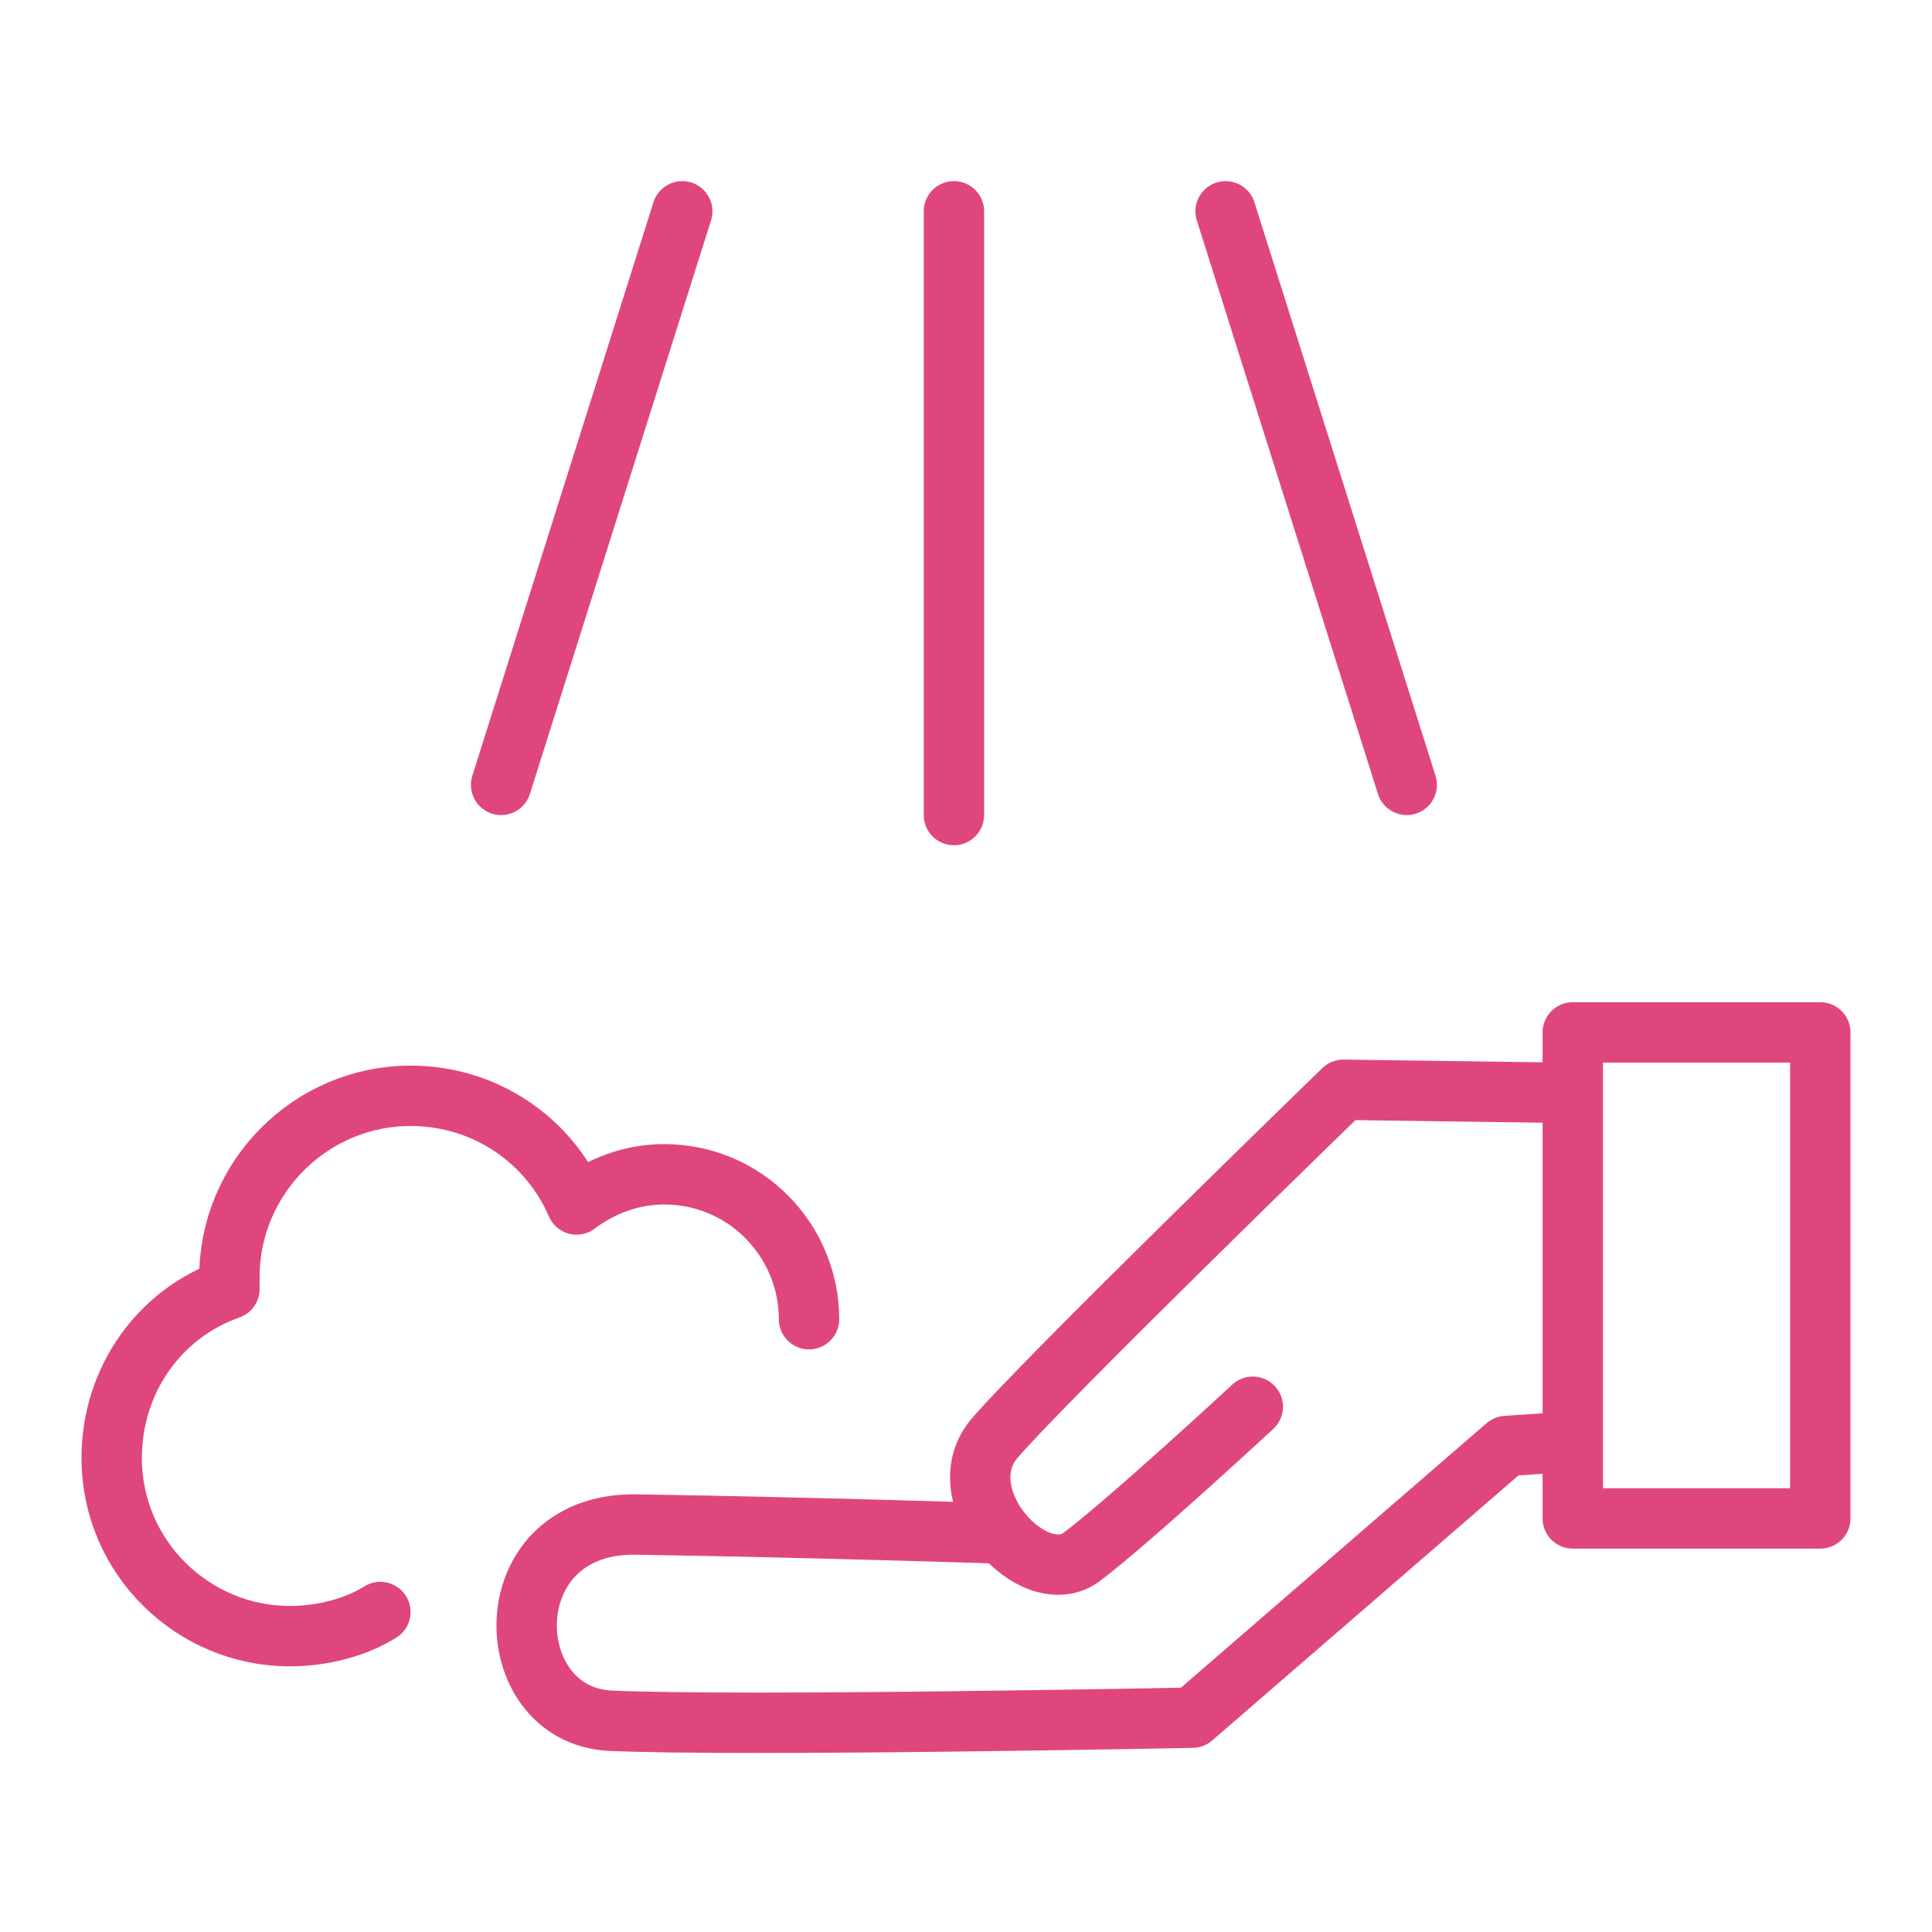
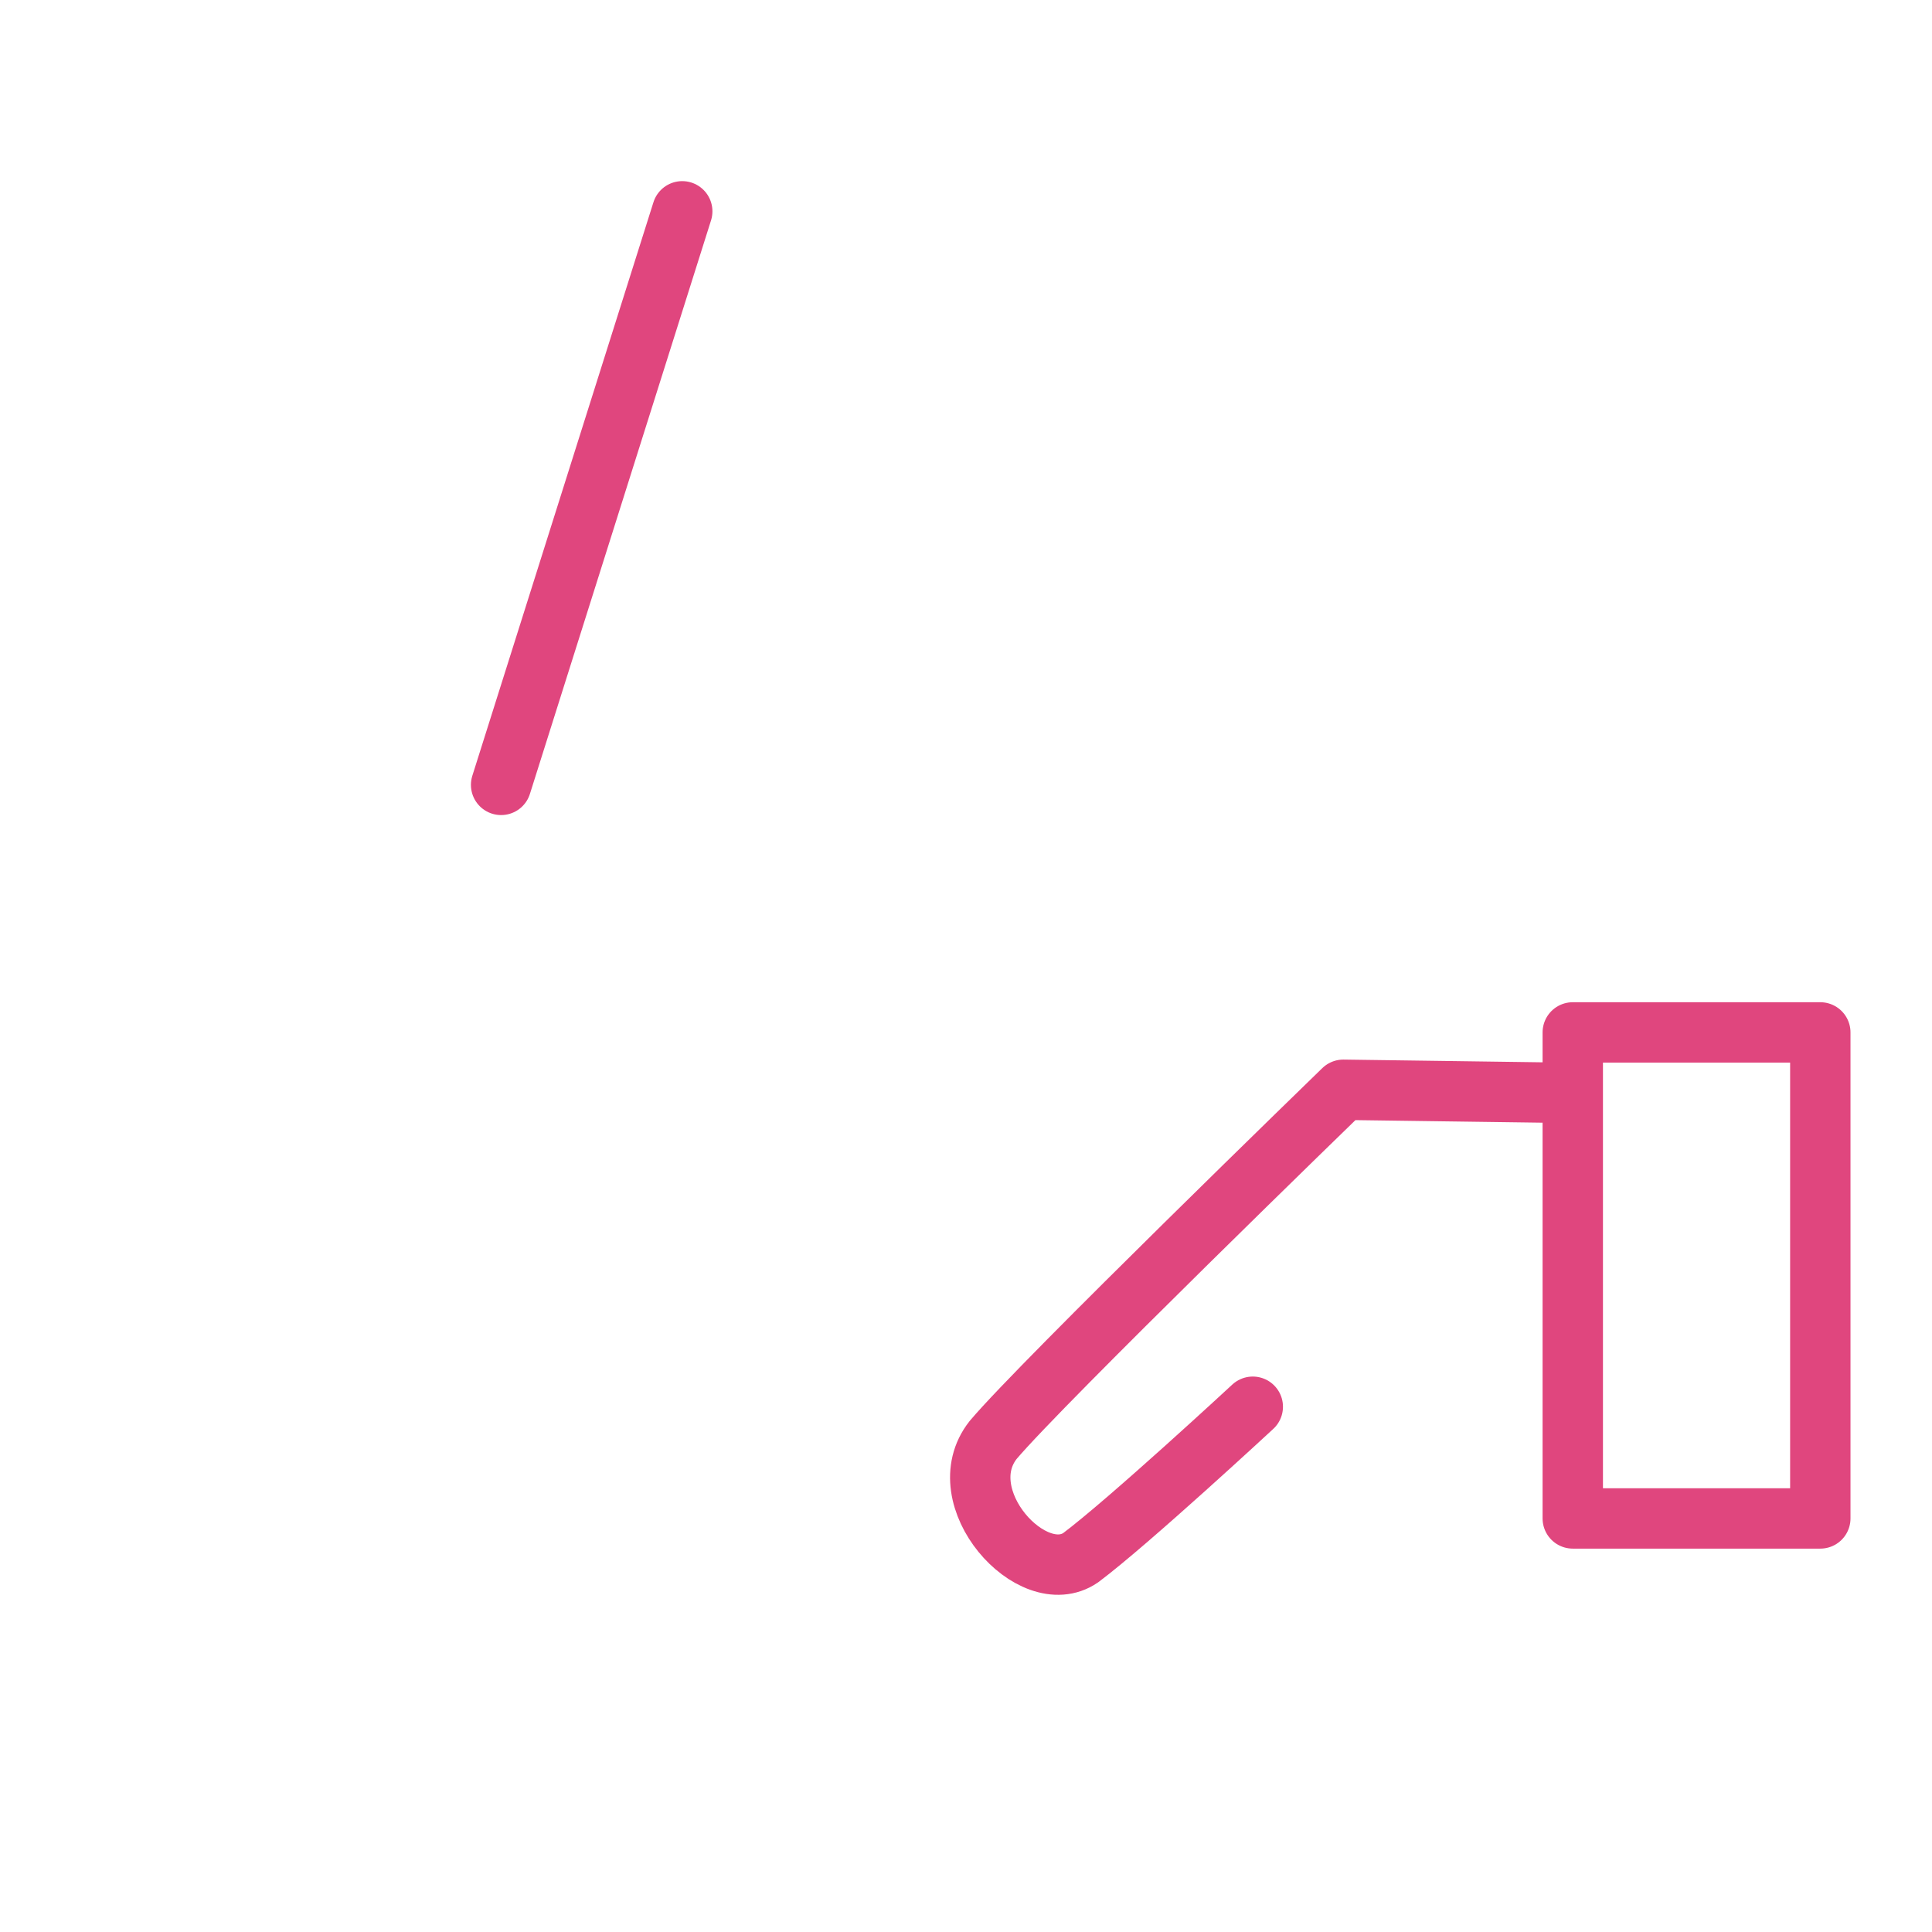
<svg xmlns="http://www.w3.org/2000/svg" version="1.1" id="Layer_1" x="0px" y="0px" viewBox="0 0 64 64" style="enable-background:new 0 0 64 64;" xml:space="preserve">
  <style type="text/css">
	.st0{fill:none;stroke:#E0467E;stroke-width:2;stroke-linecap:round;stroke-linejoin:round;stroke-miterlimit:10;}
</style>
  <rect x="52.1" y="34.2" class="st0" width="8.2" height="16.1" />
  <path class="st0" d="M51.8,36.2l-7.3-0.1c0,0-10,9.7-11.6,11.6c-1.5,1.9,1.3,5,2.9,3.9c1.6-1.2,5.7-5,5.7-5" />
-   <path class="st0" d="M51.4,47.8l-1.5,0.1l-10.4,9c0,0-14.9,0.3-19.3,0.1c-3.7-0.2-3.9-6.5,0.8-6.5c6.2,0.1,12.2,0.3,12.2,0.3" />
-   <path class="st0" d="M26.8,43.7c0-2.6-2.1-4.8-4.8-4.8c-1.1,0-2.1,0.4-2.9,1c-0.9-2.1-3-3.6-5.5-3.6c-3.3,0-6,2.7-6,6  c0,0.1,0,0.3,0,0.4c-2.3,0.8-3.9,3-3.9,5.6c0,3.3,2.7,5.9,5.9,5.9c1.1,0,2.2-0.3,3-0.8" />
-   <line class="st0" x1="40.6" y1="7" x2="46.6" y2="26" />
  <line class="st0" x1="22.6" y1="7" x2="16.6" y2="26" />
-   <line class="st0" x1="31.6" y1="7" x2="31.6" y2="27" />
</svg>